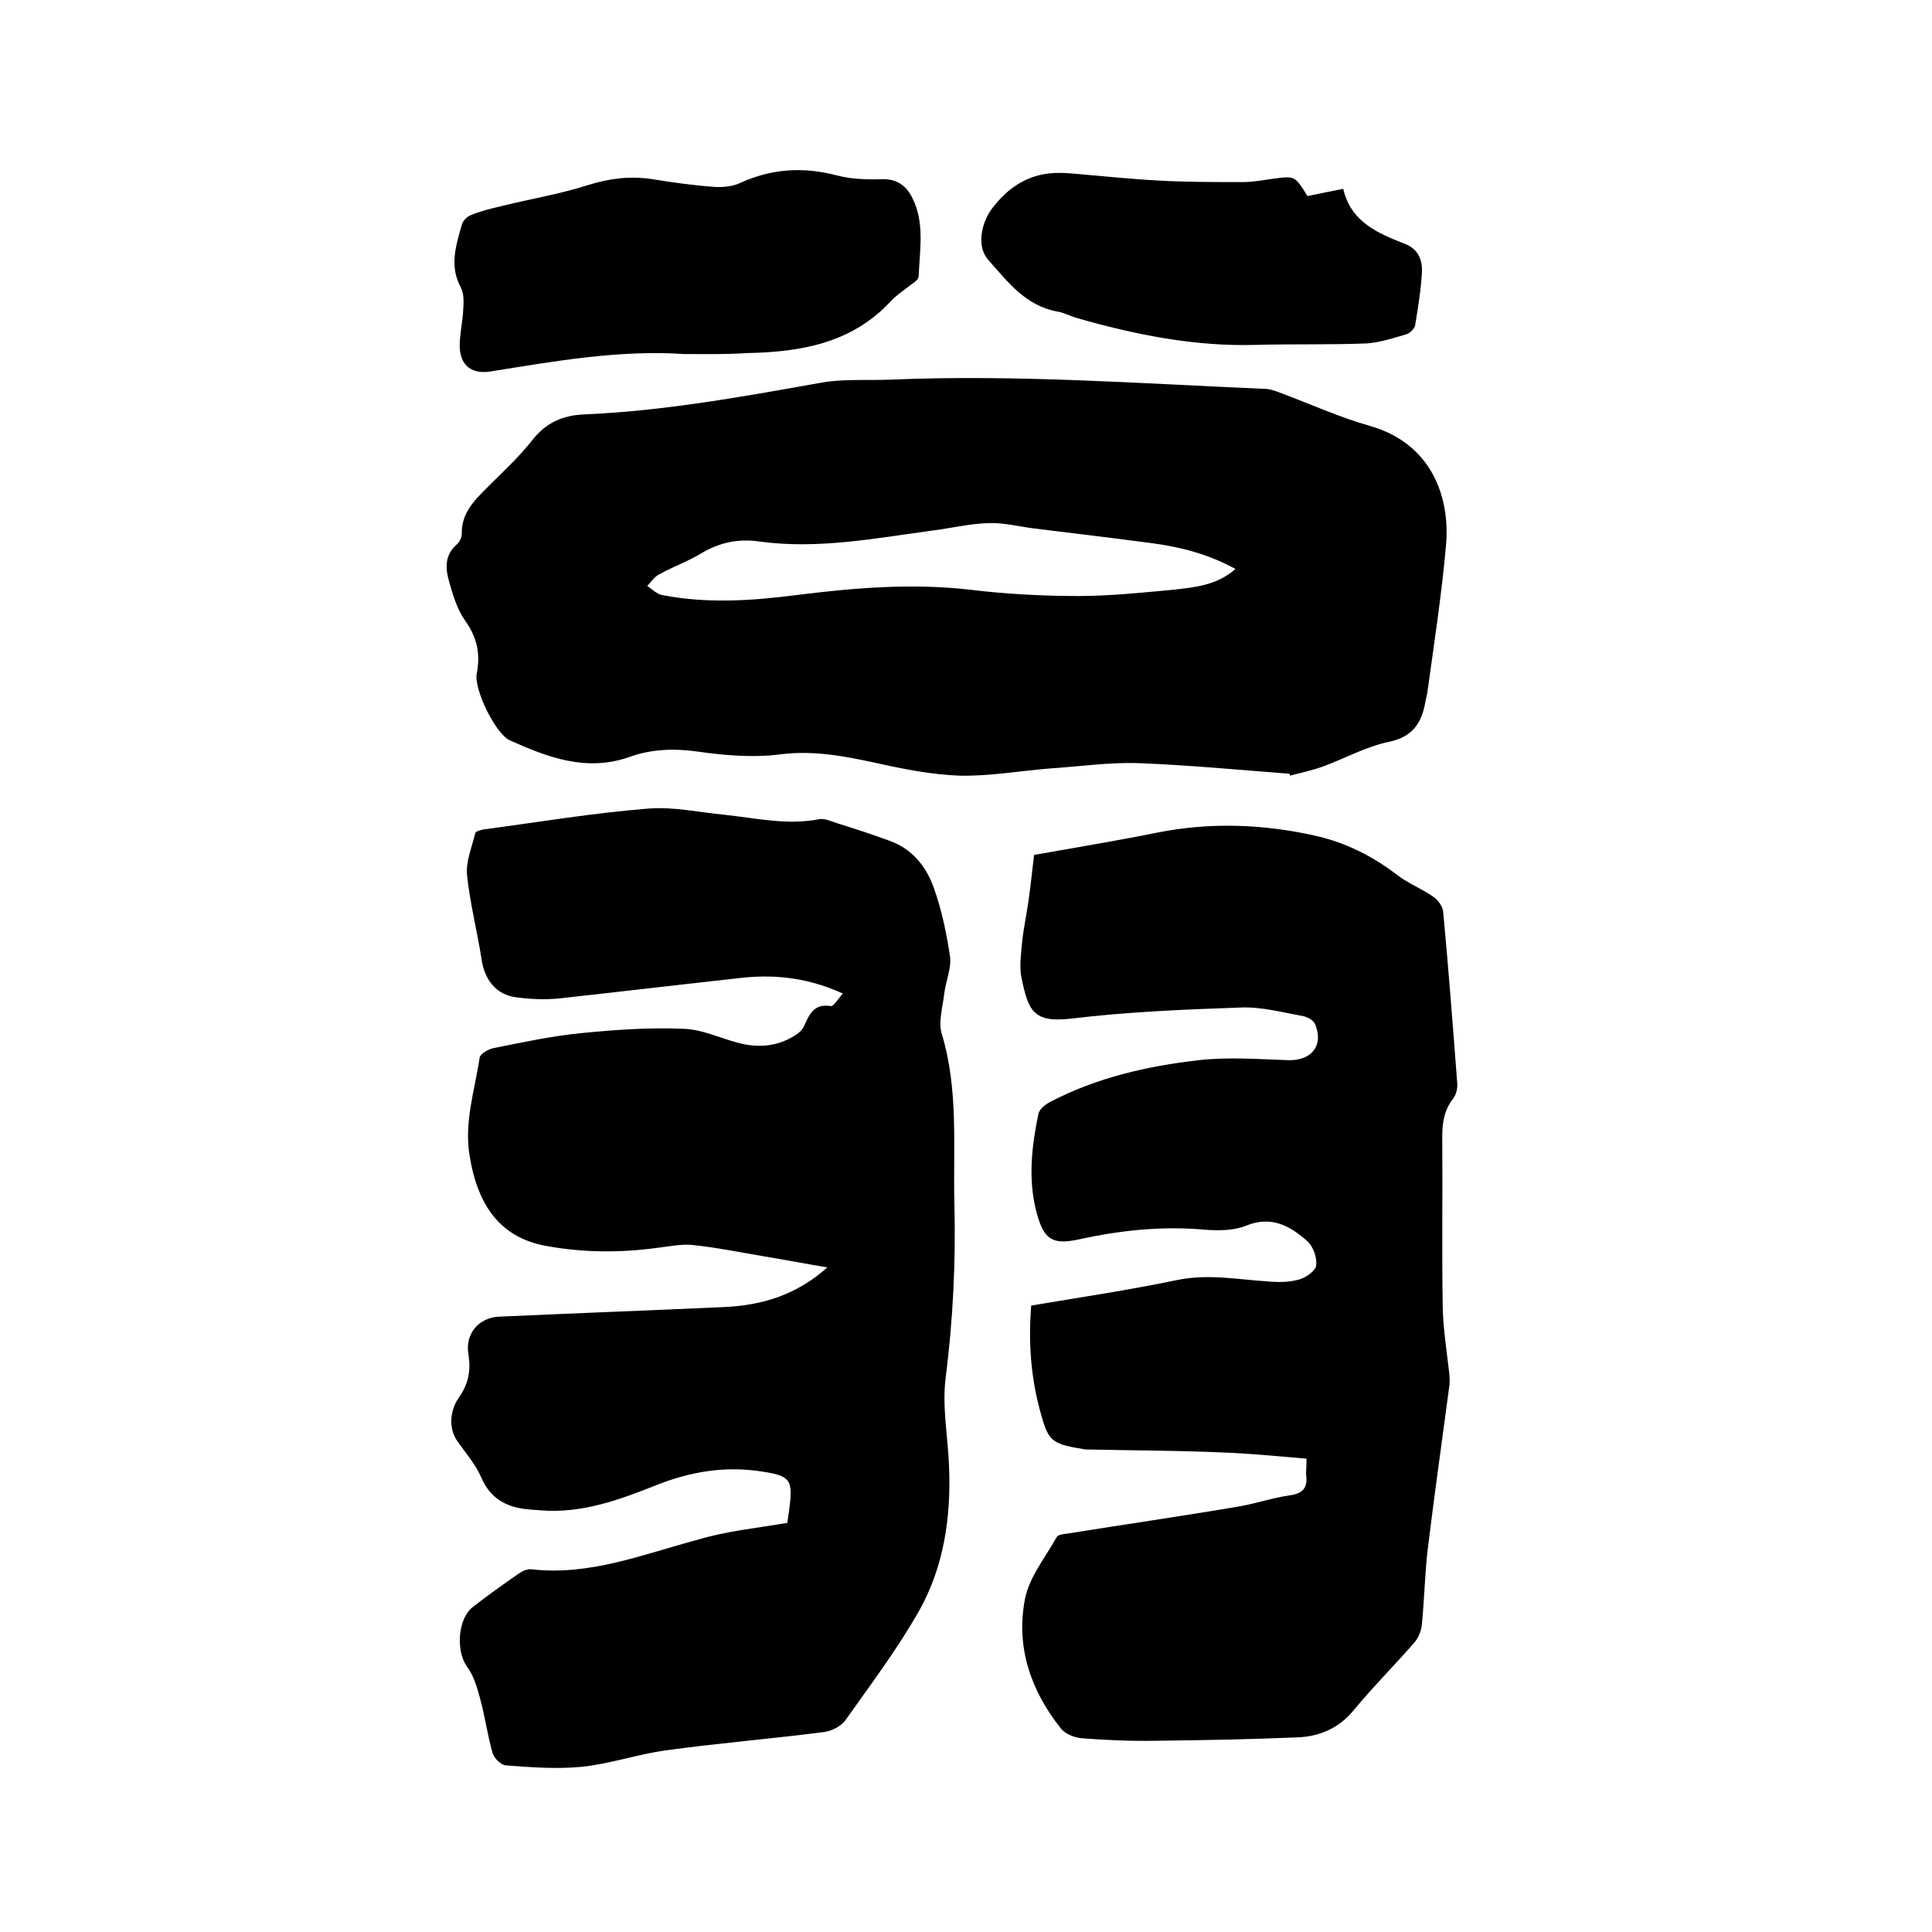
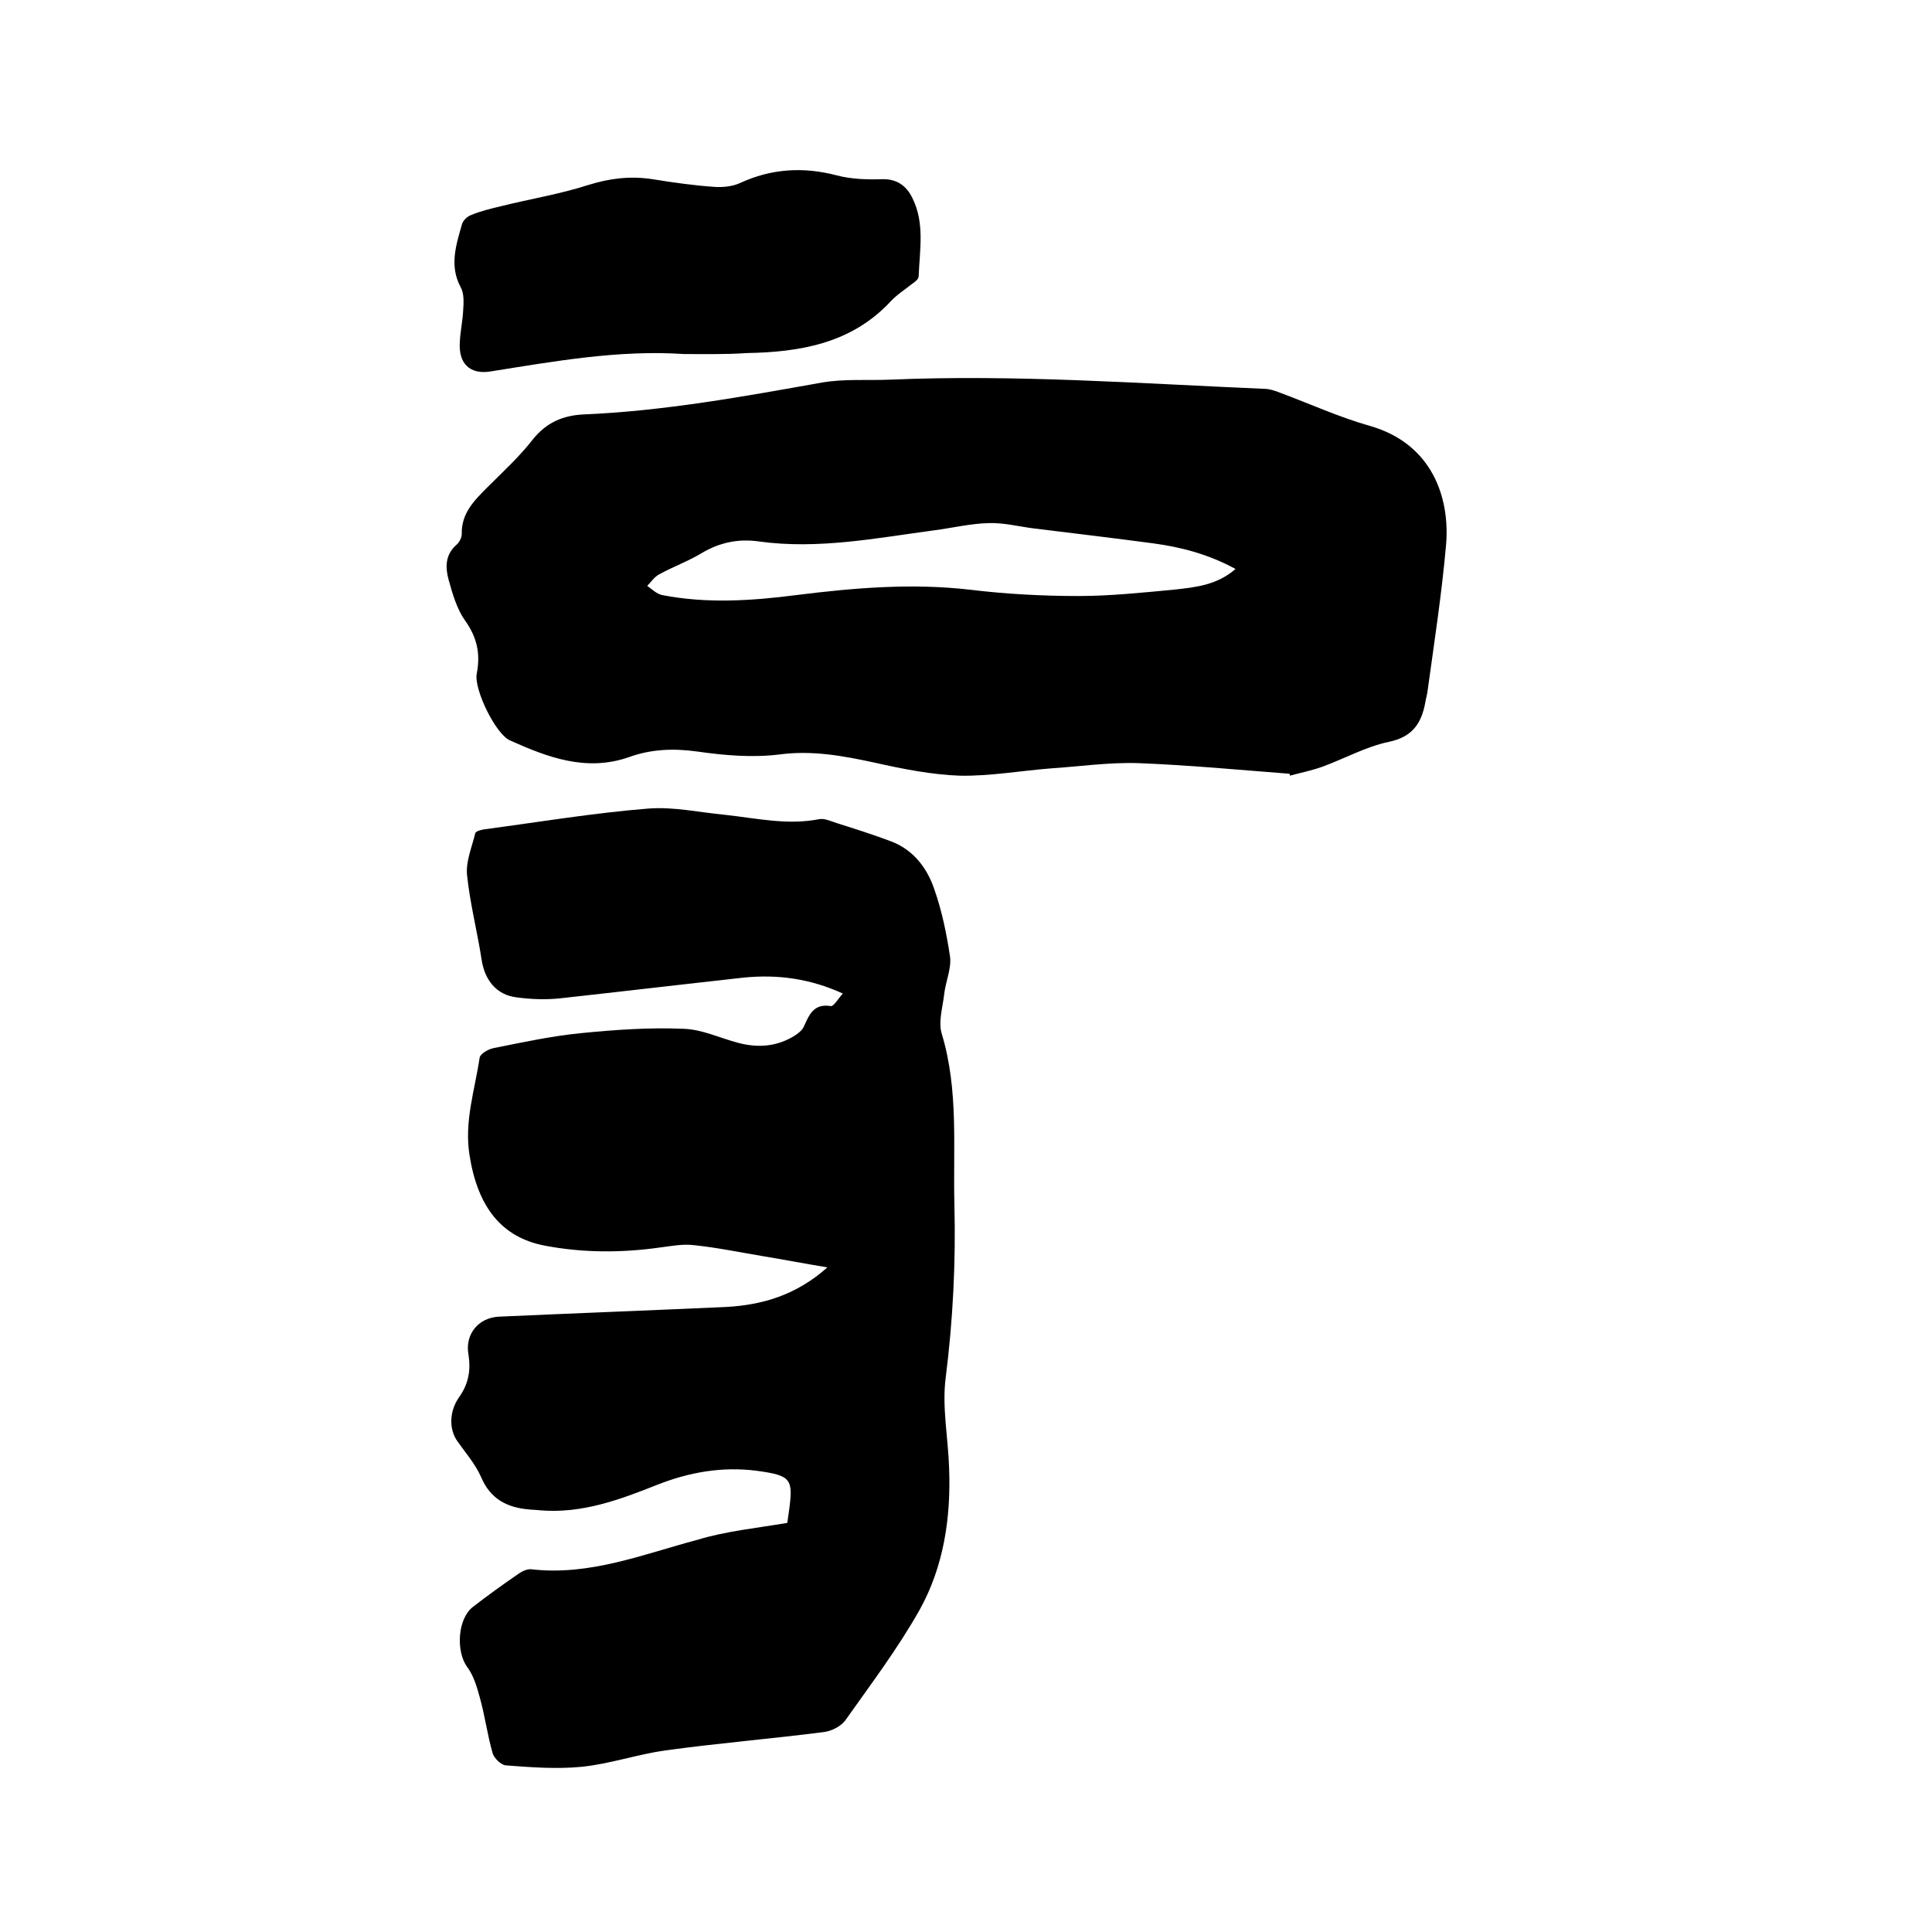
<svg xmlns="http://www.w3.org/2000/svg" enable-background="new 0 0 400 400" viewBox="0 0 400 400">
  <path d="m163 315.3c.1-.7.2-1.4.3-2.1 1-7.1.6-7.7-6.7-8.7-7.1-.9-13.9.3-20.5 2.9-7.8 3.1-15.6 6-24.2 5.3-.8-.1-1.7-.1-2.5-.2-4.5-.4-7.9-2.2-9.8-6.7-1.2-2.7-3.2-5-4.9-7.4s-1.8-6.1.4-9.2c1.9-2.7 2.4-5.5 1.9-8.7-.8-4.3 2.1-7.7 6.3-7.9 15.6-.7 31.3-1.3 46.9-2 7.7-.4 14.7-2.5 21.1-8.2-4.8-.8-9-1.6-13.2-2.3-4.8-.8-9.6-1.8-14.4-2.3-2.4-.3-4.8.2-7.2.5-7.9 1.1-15.8 1.1-23.7-.4-8.9-1.7-13.9-7.9-15.6-18.8-1.1-6.9 1.1-13.4 2.1-20.1.1-.8 1.8-1.8 2.9-2 6-1.2 12-2.5 18.1-3.1 7-.7 14.1-1.2 21.2-.9 3.8.1 7.5 1.9 11.3 2.9 4.1 1.1 8 .8 11.6-1.4.8-.5 1.6-1.1 2-1.9 1.1-2.4 2-4.9 5.6-4.3.6.1 1.5-1.5 2.5-2.6-6.8-3.1-13.5-4-20.5-3.3-12.7 1.4-25.4 2.9-38.1 4.3-2.9.3-5.9.2-8.9-.2-4.3-.5-6.7-3.7-7.3-7.9-.9-5.8-2.4-11.6-3-17.4-.3-2.8 1-5.8 1.7-8.7.1-.4 1.2-.7 1.9-.8 11.3-1.5 22.6-3.4 34-4.3 5.2-.4 10.5.8 15.8 1.3 6.5.7 12.9 2.2 19.5.9 1.1-.2 2.4.4 3.6.8 3.8 1.2 7.6 2.4 11.3 3.8 4.5 1.7 7.4 5.4 8.9 9.8 1.6 4.5 2.6 9.4 3.3 14.1.3 2.4-.9 5.1-1.2 7.6-.3 2.8-1.3 5.9-.5 8.4 3.5 11.6 2.3 23.5 2.6 35.3.3 12-.3 23.9-1.8 35.8-.8 6.1.5 12.4.7 18.7.4 10.3-1.1 20.4-6.1 29.4-4.5 8-10.1 15.4-15.4 22.9-.9 1.2-2.8 2.2-4.4 2.4-10.9 1.4-21.9 2.3-32.8 3.8-5.8.8-11.5 2.8-17.4 3.4-5.2.5-10.5.1-15.7-.3-1-.1-2.4-1.5-2.7-2.5-1.1-3.8-1.6-7.8-2.7-11.7-.6-2.2-1.3-4.5-2.6-6.2-2.3-3.2-2-9.9 1.2-12.4 3.1-2.4 6.3-4.7 9.5-6.9.7-.5 1.8-1 2.6-.9 12.1 1.4 23.1-3.1 34.4-6.1 5.9-1.8 12.1-2.4 18.6-3.5z" />
  <path d="m267 160.2c-10.4-.8-20.9-1.8-31.3-2.2-6.1-.2-12.2.7-18.3 1.1-6.2.5-12.4 1.6-18.6 1.5-5.9-.2-11.9-1.4-17.7-2.7-6.5-1.4-12.9-2.6-19.7-1.7-5.6.7-11.4.2-17-.6-5-.7-9.7-.5-14.3 1.2-8.8 3-16.7 0-24.5-3.5-3-1.3-7.5-10.6-6.9-13.8.8-4.1.1-7.5-2.4-11-1.7-2.4-2.6-5.5-3.4-8.4-.7-2.5-.8-5.2 1.6-7.3.6-.5 1.1-1.5 1.1-2.2-.1-4.3 2.5-6.9 5.3-9.7 3.2-3.2 6.6-6.3 9.4-9.9 2.8-3.5 6.2-5 10.6-5.2 16.6-.7 33-3.7 49.3-6.6 4.6-.8 9.5-.4 14.2-.6 25.8-1.1 51.6.8 77.3 1.9 1.1 0 2.3.4 3.3.8 6.2 2.3 12.3 5.1 18.7 6.9 12.8 3.7 16.5 14.8 15.7 24.5-.9 10.3-2.5 20.6-3.9 30.8-.1.6-.3 1.2-.4 1.9-.8 4.4-2.7 7.2-7.6 8.2-4.7 1-9 3.4-13.6 5.1-2.2.8-4.6 1.3-6.9 1.9.1 0 0-.2 0-.4zm-11.2-42.4c-5.5-3-11.1-4.5-17-5.3-8.3-1.1-16.6-2.1-24.8-3.1-3.1-.4-6.2-1.2-9.3-1.1-3.8.1-7.5 1-11.3 1.5-12 1.6-24 4-36.3 2.3-4.2-.6-8.1.2-11.8 2.4-2.8 1.7-5.9 2.8-8.8 4.4-1 .5-1.7 1.6-2.5 2.4 1 .7 2 1.7 3.1 1.9 9.2 1.8 18.5 1.2 27.8 0 12-1.5 23.9-2.5 36-1.1 7.4.9 15 1.3 22.4 1.3 6.5 0 13.1-.7 19.6-1.3 4.5-.5 9-.9 12.9-4.3z" />
-   <path d="m270.5 302c-6-.5-11.9-1.1-17.8-1.3-9.2-.4-18.4-.4-27.6-.6-.3 0-.6 0-.9-.1-6.8-1.1-7.2-1.7-9-8.4-1.8-6.9-2.3-13.9-1.7-21.3 10.1-1.7 20.2-3.2 30.3-5.3 6.3-1.3 12.4-.1 18.6.3 2.2.2 4.5.2 6.6-.4 1.4-.4 3.4-1.8 3.5-2.9.2-1.6-.6-3.9-1.8-5-3.6-3.2-7.5-5.4-12.8-3.2-2.5 1-5.6 1-8.4.8-8.8-.8-17.5.1-26.1 2-5.6 1.2-7.3 0-8.8-5.6-1.8-6.9-1-13.7.4-20.4.2-1 1.5-2 2.5-2.5 9.6-5 20.1-7.4 30.7-8.6 6.1-.7 12.4-.2 18.6 0 4.7.1 7.3-3 5.5-7.4-.3-.8-1.5-1.5-2.4-1.7-4.4-.8-8.8-2-13.1-1.8-11.7.4-23.5.9-35.1 2.3-7.8.9-8.8-1.7-10.2-8.4-.5-2.3-.1-4.9.1-7.3.3-3 1-6.1 1.4-9.1.4-2.9.7-5.9 1.1-9.1 8.4-1.5 17-2.9 25.4-4.6 11-2.2 21.9-1.8 32.7.6 6.3 1.4 11.9 4.2 17 8.1 2.3 1.8 5.2 2.9 7.6 4.6 1 .7 1.9 2 2 3.1 1.1 11.8 2 23.6 2.9 35.4.1 1.1-.2 2.4-.8 3.2-1.9 2.4-2.3 5-2.3 8 .1 11.7-.1 23.5.1 35.3.1 4.4.8 8.8 1.3 13.2.1.9.2 1.9.1 2.8-1.5 11.3-3.1 22.6-4.5 34-.6 5.1-.7 10.3-1.2 15.5-.1 1.3-.7 2.9-1.6 3.9-4 4.6-8.4 9-12.3 13.7-3.1 3.9-7.1 5.7-11.8 5.9-9.7.4-19.4.6-29.1.7-5.2.1-10.4-.1-15.5-.5-1.6-.1-3.6-.9-4.5-2.1-6.2-7.8-9.3-16.8-7.4-26.7.9-4.6 4.2-8.6 6.6-12.9.3-.5 1.5-.6 2.3-.7 11.8-1.9 23.6-3.6 35.4-5.6 3.5-.6 7-1.8 10.5-2.3 2.9-.4 3.8-1.7 3.4-4.4 0-.6.1-1.5.1-3.2z" />
  <path d="m141.6 73.3c-13.5-.9-26.8 1.5-40 3.6-4.3.7-6.7-1.6-6.4-6.1.1-2.2.6-4.4.7-6.6.1-1.6.2-3.4-.5-4.7-2.4-4.4-1-8.7.2-12.9.2-.9 1.1-1.8 2-2.1 1.9-.8 4-1.3 6.1-1.8 6-1.5 12.2-2.5 18.1-4.4 4.5-1.4 8.7-1.9 13.3-1.2 4.3.7 8.6 1.3 12.9 1.6 1.7.1 3.7-.1 5.2-.8 6.5-3 13.1-3.4 20-1.6 3 .8 6.3.9 9.4.8s5.1 1.4 6.3 3.9c2.6 5.2 1.5 10.8 1.3 16.2 0 .6-.8 1.2-1.4 1.6-1.5 1.2-3.1 2.2-4.4 3.6-8.1 8.7-18.7 10.5-29.8 10.7-4.3.3-8.7.2-13 .2z" />
-   <path d="m270.7 40.6c2.4-.5 4.8-1 7.4-1.5 1.6 6.9 7.2 9.2 12.8 11.4 2.8 1.1 3.6 3.4 3.5 5.8-.2 3.7-.8 7.3-1.4 11-.1.7-1.1 1.7-1.8 1.9-2.7.8-5.5 1.7-8.2 1.9-7.6.3-15.2.1-22.8.3-12.8.4-25.2-2.1-37.4-5.6-1.3-.4-2.6-1.1-3.9-1.3-6.6-1.2-10.3-6.2-14.3-10.7-2.4-2.7-1.5-7.5.7-10.5 3.6-4.8 8.1-7.6 14.2-7.5 1.1 0 2.3.1 3.4.2 5.8.5 11.5 1.1 17.3 1.4 5.7.3 11.4.3 17.1.3 2.1 0 4.2-.4 6.3-.7 4.5-.6 4.5-.6 7.1 3.6z" />
</svg>